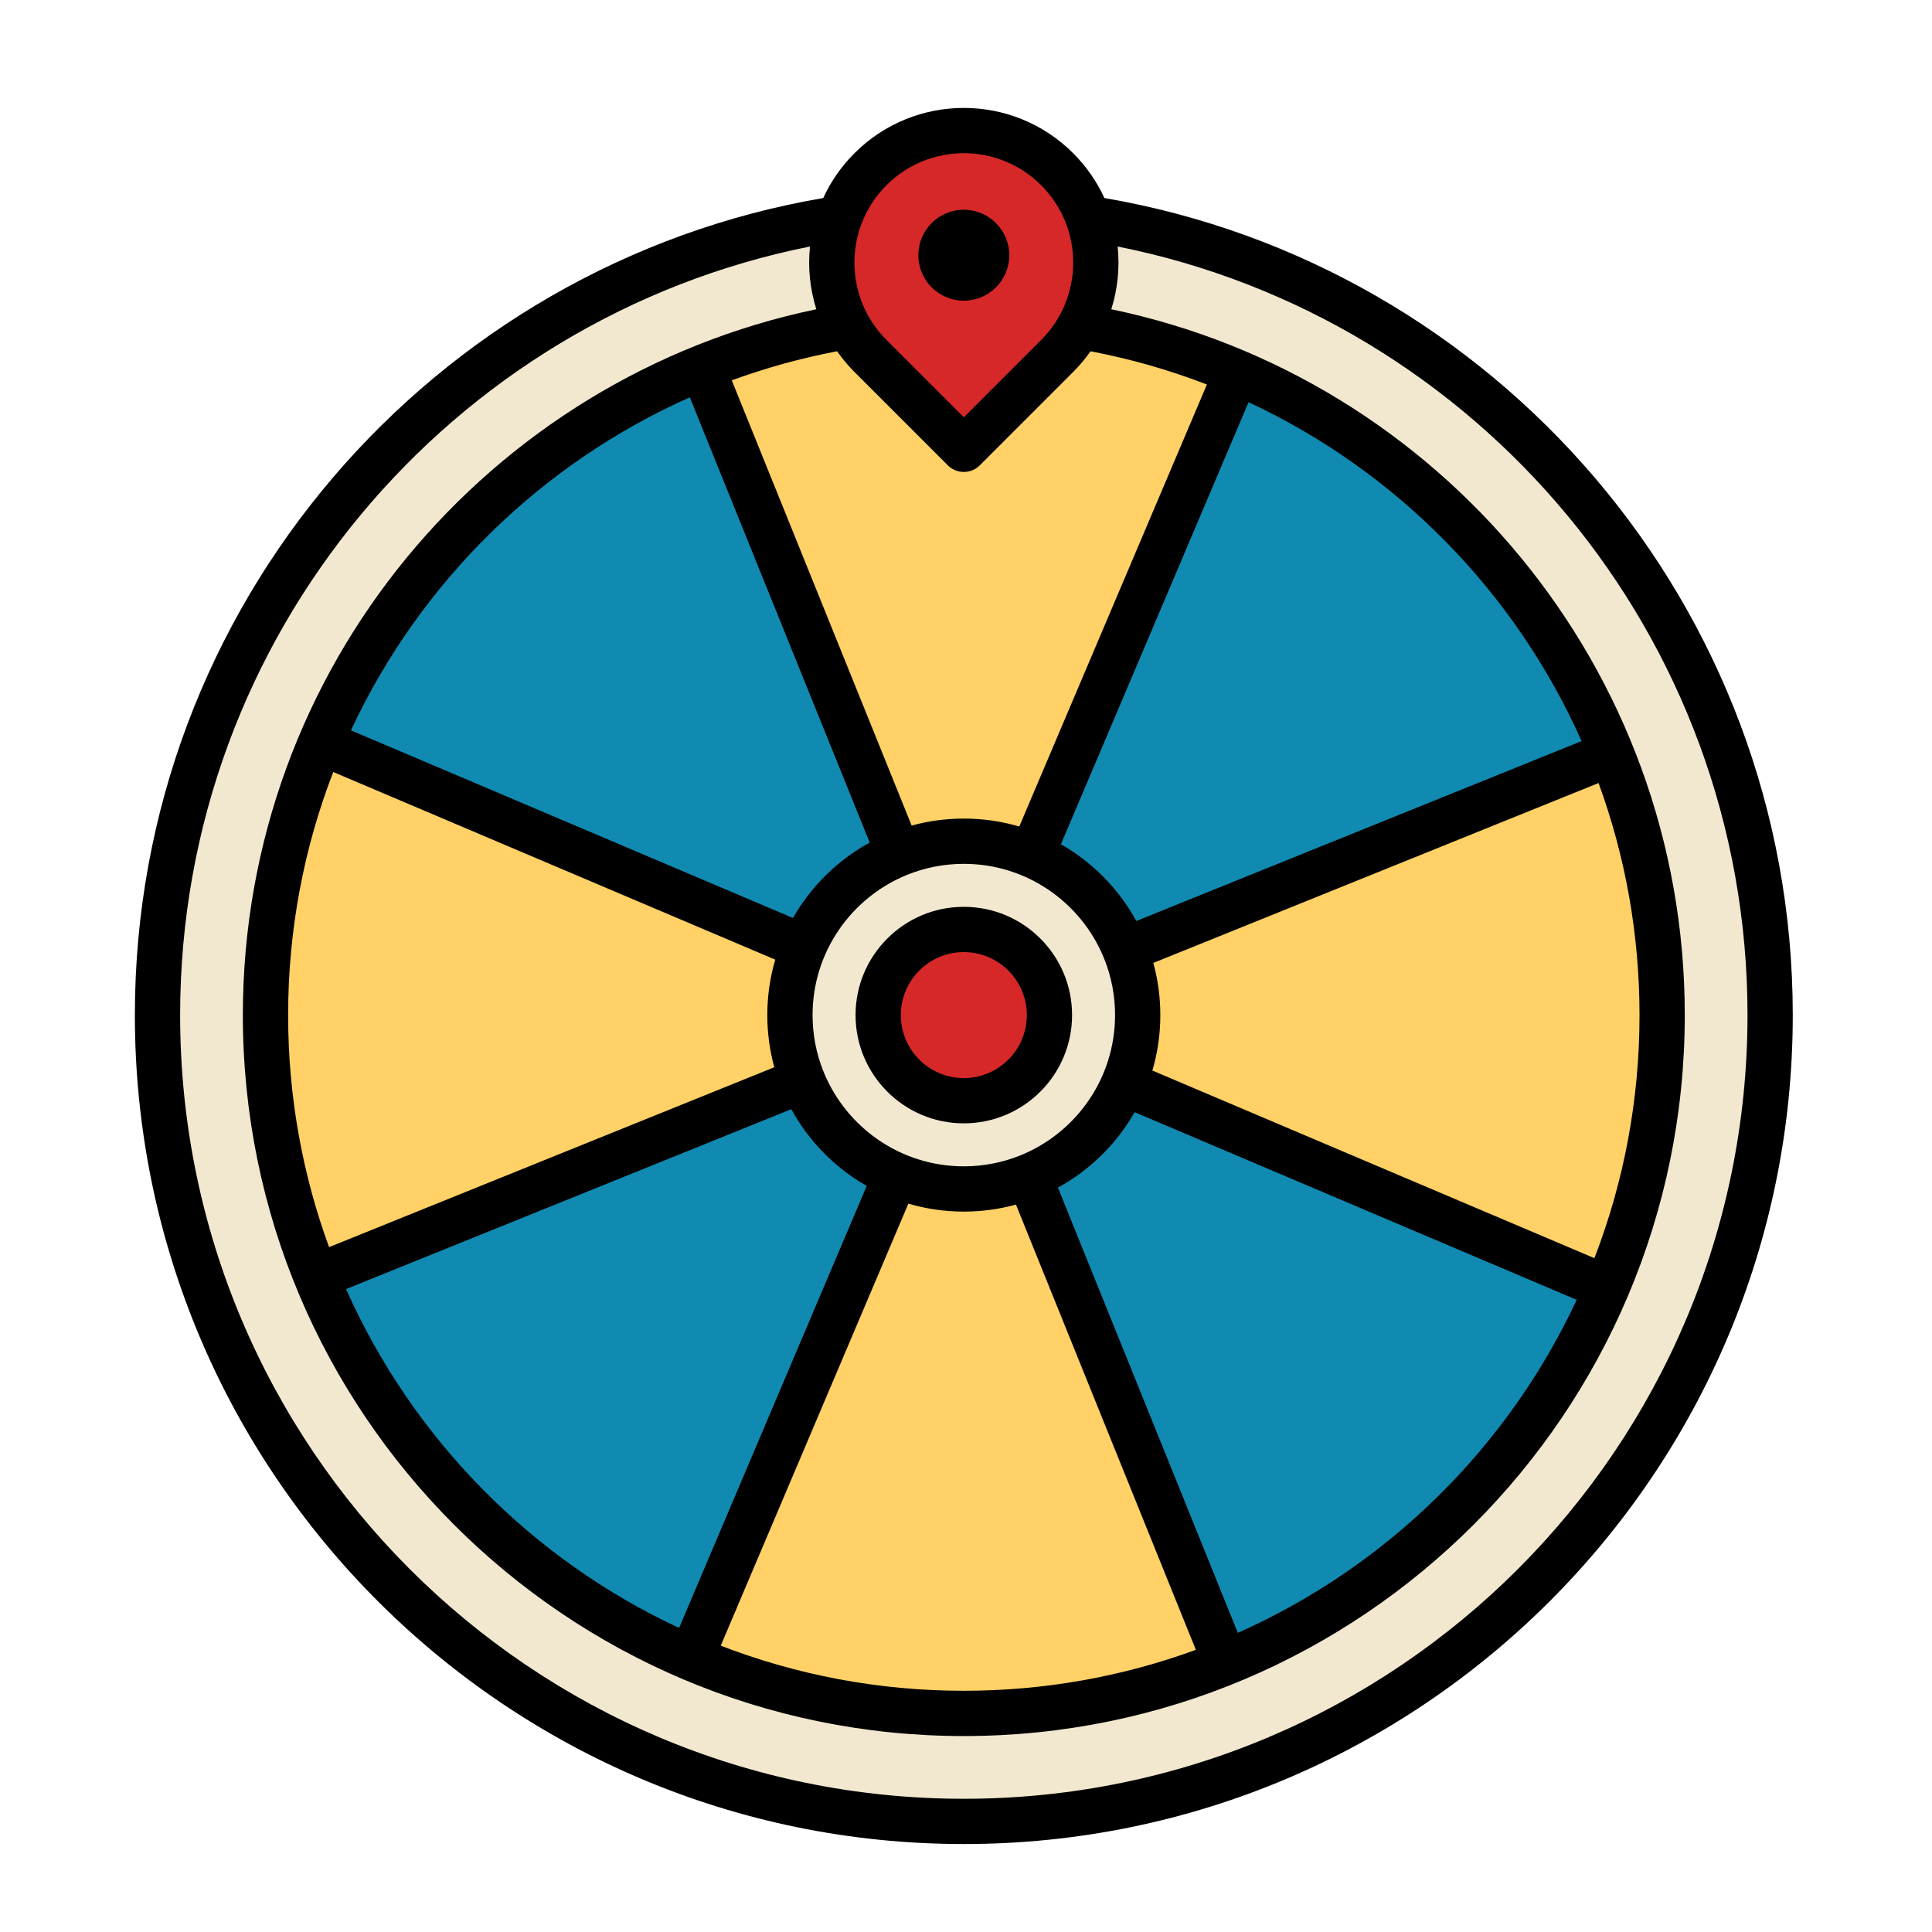
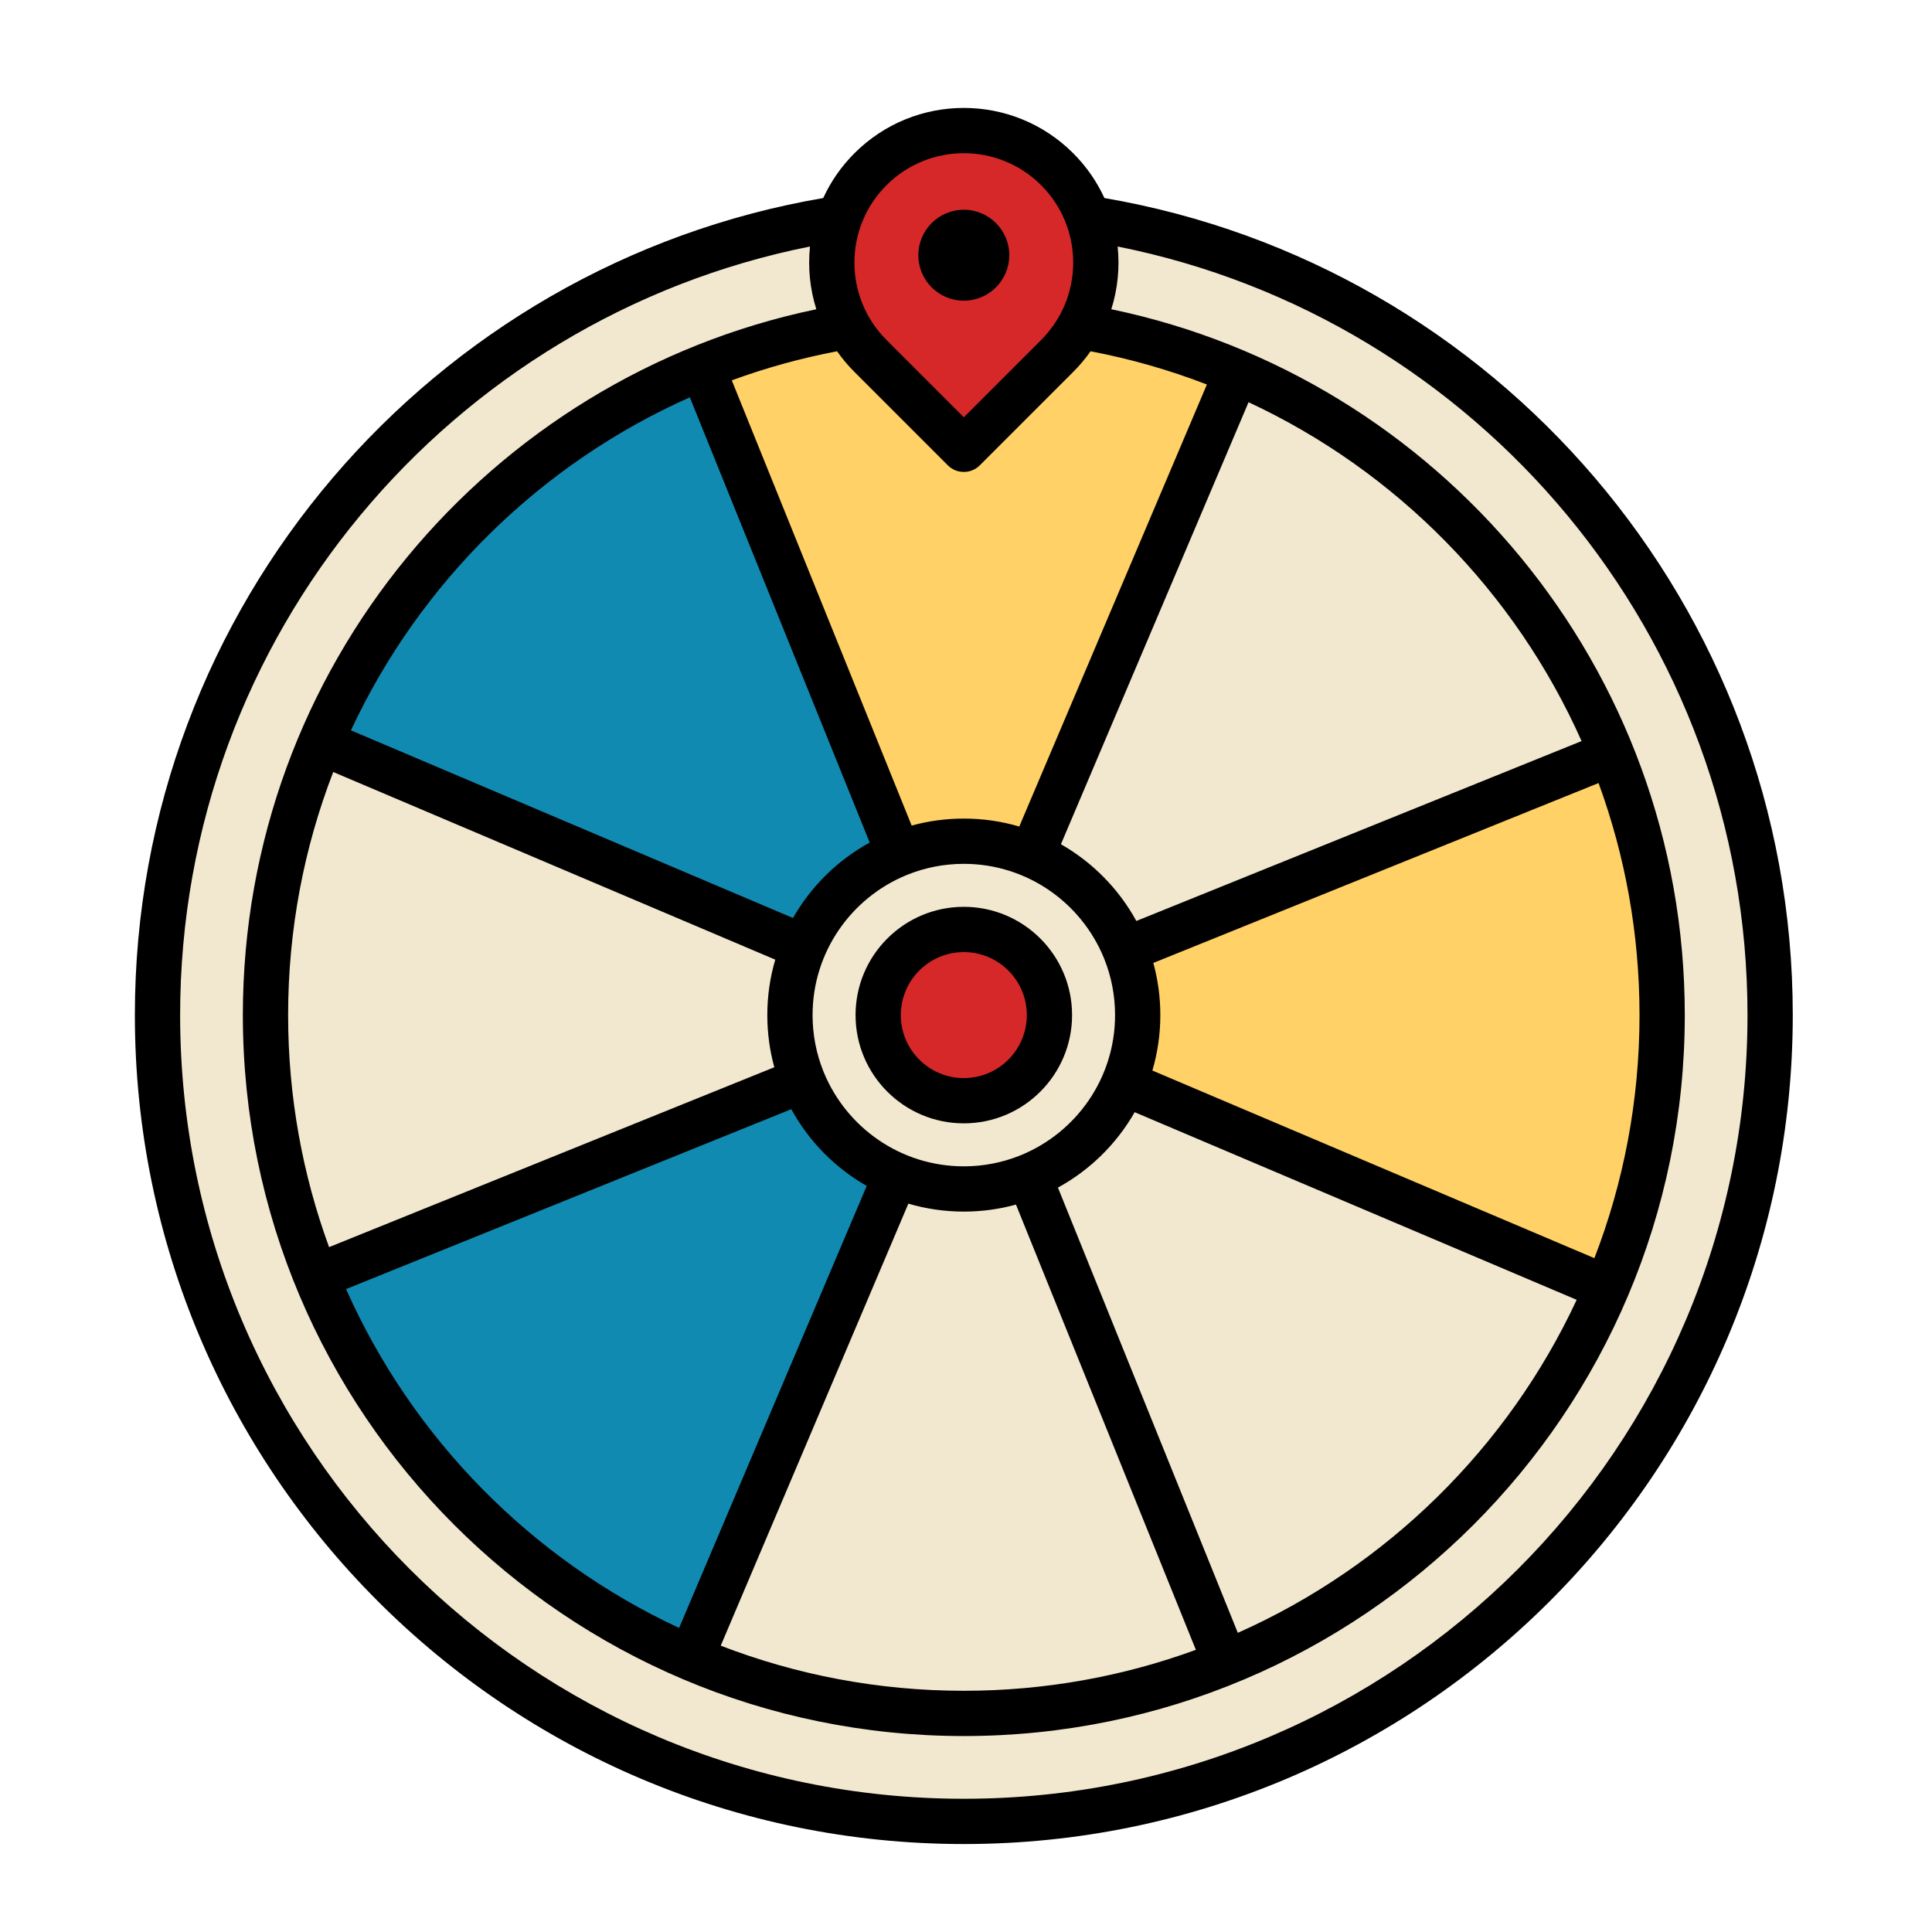
<svg xmlns="http://www.w3.org/2000/svg" clip-rule="evenodd" fill-rule="evenodd" stroke-linejoin="round" stroke-miterlimit="2" viewBox="0 0 1067 1067">
  <g>
    <path d="m601.414 120.638c213.001 33.251 376.194 217.703 376.194 439.97 0 245.775-199.537 445.313-445.312 445.313s-445.313-199.538-445.313-445.313c0-220.944 161.257-404.522 372.396-439.36" fill="#f2e8cf" />
    <path d="m675.858 208.71c-44.531-18.018-92.056-27.492-140.092-27.927-48.036-.436-95.725 8.175-140.575 25.382l137.105 357.359z" fill="#ffd166" />
-     <path d="m884.595 414.233c-18.728-44.237-45.615-84.553-79.258-118.843-33.644-34.29-73.441-61.94-117.313-81.506l-155.901 349.568z" fill="#118ab2" />
    <path d="m886.736 707.161c18.058-44.515 27.575-92.031 28.053-140.067.479-48.035-8.089-95.731-25.255-140.597l-357.483 136.782z" fill="#ffd166" />
-     <path d="m681.025 915.713c44.253-18.688 84.594-45.539 118.914-79.151 34.32-33.613 62.006-73.385 81.612-117.24l-349.428-156.216z" fill="#118ab2" />
-     <path d="m388.095 917.59c44.498 18.098 92.006 27.657 140.041 28.179 48.035.523 95.739-8.002 140.621-25.129l-136.461-357.605z" fill="#ffd166" />
    <path d="m179.728 711.69c18.648 44.271 45.463 84.636 79.045 118.986 33.581 34.35 73.328 62.072 117.165 81.718l156.531-349.287z" fill="#118ab2" />
-     <path d="m178.116 418.759c-18.138 44.482-27.741 91.981-28.306 140.016-.566 48.034 7.916 95.746 25.002 140.643l357.728-136.138z" fill="#ffd166" />
    <path d="m384.203 210.578c-44.288 18.608-84.677 45.387-119.057 78.937-34.381 33.551-62.138 73.273-81.823 117.092l349.145 156.846z" fill="#118ab2" />
    <path d="m583.856 196.581c28.475-28.476 28.475-74.644 0-103.12-28.476-28.476-74.644-28.476-103.12 0-28.476 28.476-28.476 74.644 0 103.12 25.78 25.78 51.56 51.559 51.56 51.559s25.78-25.779 51.56-51.559z" fill="#d62828" />
    <circle cx="532.296" cy="560.608" fill="#f2e8cf" r="96.029" />
    <circle cx="532.296" cy="560.608" fill="#d62828" r="47.29" />
    <path d="m454.651 109.367c-215.732 36.912-380.168 225.023-380.168 451.241 0 252.674 205.139 457.813 457.813 457.813s457.812-205.139 457.812-457.813c0-226.201-164.411-414.302-380.167-451.241-4.116-8.966-9.864-17.363-17.246-24.745-33.358-33.357-87.441-33.357-120.798 0-7.382 7.382-13.13 15.779-17.246 24.745zm162.602 26.777c1.206 11.61.039 23.421-3.503 34.648 180.734 37.628 316.718 197.965 316.718 389.816 0 219.758-178.415 398.173-398.172 398.173-219.758 0-398.173-178.415-398.173-398.173 0-191.851 135.984-352.188 316.718-389.816-3.541-11.223-4.708-23.033-3.502-34.648-198.261 39.523-347.856 214.664-347.856 424.464 0 238.876 193.937 432.813 432.813 432.813s432.812-193.937 432.812-432.813c0-209.803-149.599-384.946-347.855-424.464zm-115.582 528.604-103.622 244.118c41.673 16.092 86.938 24.915 134.247 24.915 45.023 0 88.194-7.99 128.15-22.622l-99.347-245.892c-9.169 2.522-18.83 3.87-28.803 3.87-10.632 0-20.909-1.532-30.625-4.389zm124.979-50.509c-9.979 17.505-24.687 31.969-42.378 41.648l99.347 245.891c82.404-36.643 149.111-102.273 187.147-183.918zm-189.632-1.654-245.891 99.346c36.642 82.404 102.272 149.112 183.917 187.148l103.621-244.116c-17.504-9.98-31.969-24.688-41.647-42.378zm445.829-180.127-245.893 99.347c2.522 9.17 3.87 18.83 3.87 28.803 0 10.632-1.532 20.909-4.388 30.626l244.118 103.622c16.092-41.674 24.914-86.939 24.914-134.248 0-45.014-7.987-88.178-22.621-128.15zm-698.81-6.097c-16.09 41.668-24.914 86.935-24.914 134.247 0 45.023 7.991 88.194 22.622 128.151l245.893-99.348c-2.523-9.169-3.871-18.829-3.871-28.803 0-10.632 1.532-20.909 4.389-30.625zm425.516 102.458c-12.518-30.353-42.41-51.739-77.257-51.739-10.871 0-21.259 2.081-30.787 5.866-.166.075-.333.147-.503.216-.166.067-.332.13-.5.189-30.353 12.518-51.739 42.41-51.739 77.257 0 10.871 2.081 21.259 5.866 30.787.076.166.148.334.217.504.066.165.13.332.189.499 12.517 30.353 42.409 51.739 77.257 51.739 10.87 0 21.259-2.081 30.787-5.866.165-.075.333-.147.503-.216.166-.067.332-.13.499-.19 30.354-12.517 51.739-42.409 51.739-77.257 0-10.87-2.081-21.258-5.865-30.787-.076-.165-.148-.333-.217-.503-.067-.166-.13-.332-.189-.499zm-77.257-28.001c-32.999 0-59.79 26.791-59.79 59.79s26.791 59.79 59.79 59.79 59.79-26.791 59.79-59.79-26.791-59.79-59.79-59.79zm0 25c19.201 0 34.79 15.589 34.79 34.79 0 19.202-15.589 34.79-34.79 34.79s-34.79-15.588-34.79-34.79c0-19.201 15.589-34.79 34.79-34.79zm157.253-303.683-103.623 244.119c17.505 9.98 31.969 24.688 41.648 42.378l245.892-99.347c-36.643-82.412-102.282-149.128-183.917-187.15zm-308.577-2.699c-82.406 36.643-149.112 102.274-187.148 183.92l244.118 103.622c9.979-17.505 24.687-31.969 42.377-41.648zm81.328-25.436c-19.999 3.8-39.434 9.199-58.155 16.055l99.348 245.895c9.169-2.522 18.83-3.87 28.803-3.87 10.632 0 20.909 1.532 30.625 4.388l103.623-244.12c-20.593-7.954-42.075-14.133-64.252-18.348-2.811 4.008-6.012 7.834-9.597 11.419-25.78 25.78-51.56 51.56-51.56 51.56-4.882 4.882-12.796 4.882-17.678 0 0 0-25.78-25.78-51.56-51.56-3.586-3.585-6.786-7.411-9.597-11.419zm112.717-6.258-42.721 42.721s-42.721-42.721-42.721-42.721c-23.594-23.594-23.594-61.848 0-85.442 23.594-23.594 61.848-23.594 85.442 0 23.594 23.594 23.594 61.848 0 85.442zm-42.721-71.907c13.859 0 25.111 11.252 25.111 25.111 0 13.86-11.252 25.111-25.111 25.111s-25.111-11.251-25.111-25.111c0-13.859 11.252-25.111 25.111-25.111z" />
  </g>
</svg>